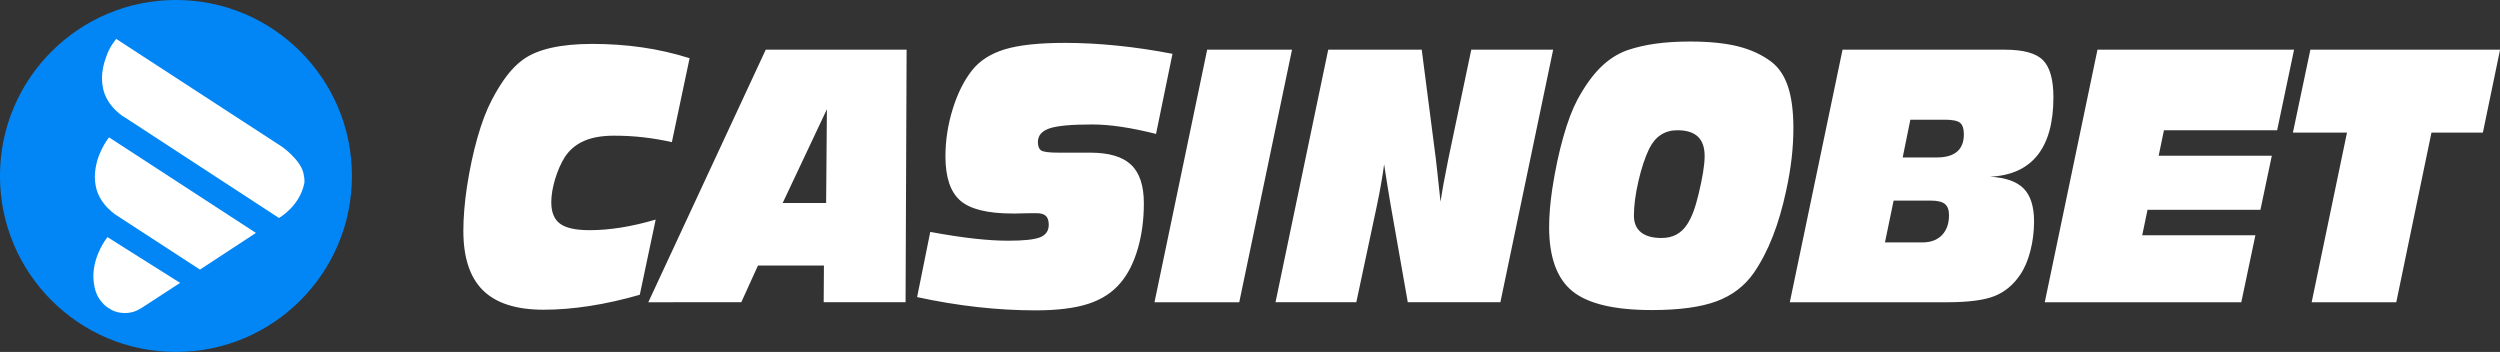
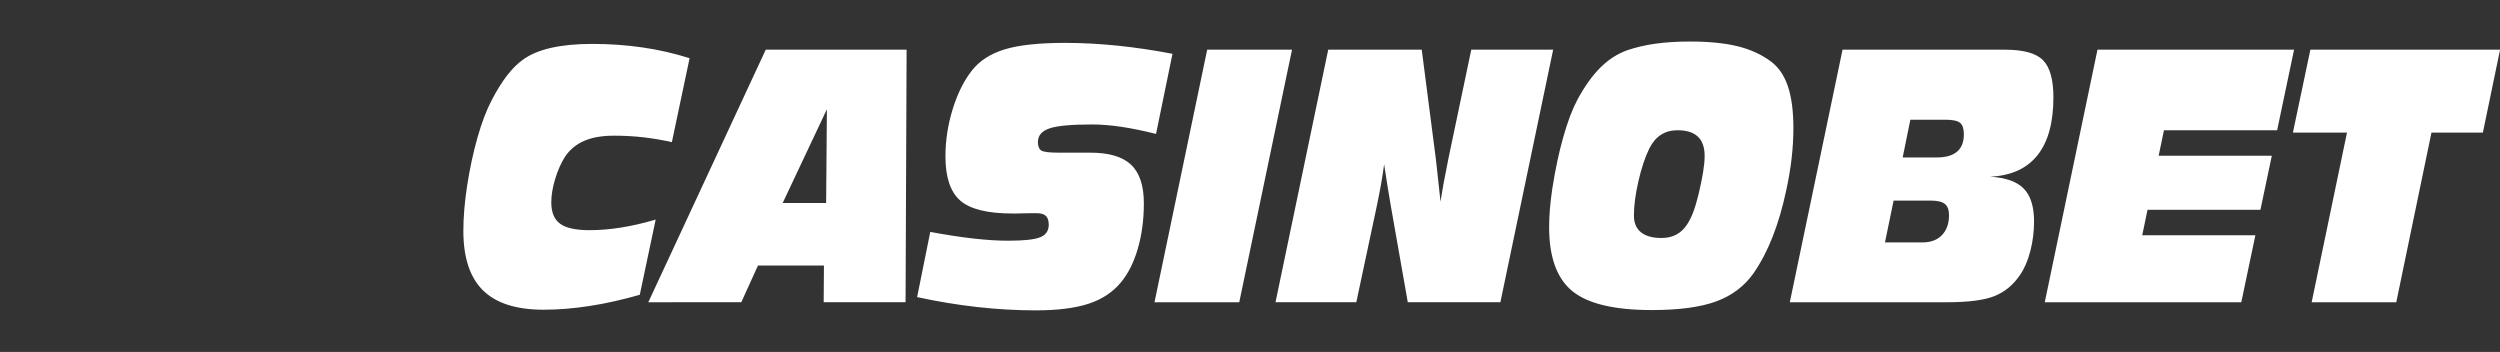
<svg xmlns="http://www.w3.org/2000/svg" id="Capa_1" x="0px" y="0px" width="156.99px" height="22.1px" viewBox="0 0 156.99 22.1" xml:space="preserve">
  <rect x="0" y="0" width="156.99" height="22.1" fill="#333333" stroke="none" />
-   <circle fill="#0386F5" cx="11.049" cy="11.05" r="11.051" />
-   <path fill="#FFFFFF" d="M7.837,19.658c-0.286,0-0.558-0.063-0.801-0.177l-0.124-0.08c0,0-0.786-0.367-0.984-1.416 c-0.041-0.214-0.066-0.422-0.067-0.625c0.007-1.402,0.887-2.471,0.887-2.471l4.561,2.875l-2.373,1.544 C8.618,19.515,8.293,19.658,7.837,19.658z" />
-   <path fill="#FFFFFF" d="M16.07,14.626l-3.513,2.303l-5.164-3.359c0,0-1.115-0.64-1.37-1.833c-0.046-0.214-0.066-0.425-0.067-0.628 c0.007-1.409,0.891-2.483,0.891-2.483L16.07,14.626z" />
-   <path fill="#FFFFFF" d="M6.667,3.573c0.121-0.37,0.292-0.672,0.468-0.911C7.23,2.52,7.294,2.441,7.294,2.441l4.976,3.237 l5.431,3.532c0,0,1.132,0.789,1.346,1.636c0.105,0.419,0.064,0.648,0.064,0.648c-0.292,1.474-1.595,2.193-1.595,2.193L7.862,7.386 c-0.021,0.001-1.136-0.64-1.392-1.833C6.425,5.338,6.404,5.128,6.403,4.924C6.406,4.419,6.521,3.958,6.667,3.573z" />
  <path fill="#FFFFFF" d="M128.403,18.979l3.31-15.859h12.345l-1.063,5.059h-7.107l-0.333,1.601h7.106l-0.715,3.394h-7.09 l-0.333,1.601h7.106l-0.885,4.205H128.403z M112.393,18.979l3.311-15.859h10.2c1.166,0,1.964,0.222,2.396,0.667 c0.431,0.444,0.646,1.218,0.646,2.322c0,1.59-0.334,2.803-1,3.639c-0.667,0.836-1.658,1.286-2.976,1.348 c0.975,0.056,1.679,0.304,2.111,0.745c0.433,0.442,0.649,1.129,0.649,2.061c0,0.639-0.077,1.258-0.231,1.855 s-0.366,1.096-0.638,1.492c-0.422,0.632-0.957,1.078-1.606,1.34c-0.649,0.26-1.647,0.391-2.995,0.391H112.393z M119.481,9.887h2.145 c0.563,0,0.985-0.121,1.27-0.364s0.427-0.606,0.427-1.091c0-0.346-0.078-0.585-0.235-0.717c-0.157-0.132-0.476-0.198-0.957-0.198 h-2.169L119.481,9.887z M118.368,15.223h2.349c0.525,0,0.936-0.153,1.23-0.458c0.295-0.306,0.443-0.723,0.443-1.25 c0-0.334-0.087-0.57-0.261-0.709c-0.173-0.139-0.468-0.209-0.886-0.209h-2.332L118.368,15.223z M97.279,14.26 c0-0.361,0.017-0.74,0.049-1.136c0.033-0.396,0.082-0.813,0.146-1.251c0.185-1.195,0.414-2.281,0.691-3.257 c0.275-0.977,0.574-1.763,0.893-2.361c0.455-0.84,0.935-1.511,1.438-2.011c0.503-0.5,1.062-0.861,1.673-1.084 c0.548-0.188,1.144-0.327,1.788-0.417c0.645-0.09,1.367-0.135,2.169-0.135c1.202,0,2.205,0.101,3.01,0.302 c0.805,0.201,1.499,0.521,2.084,0.959c0.477,0.361,0.829,0.882,1.057,1.563c0.227,0.681,0.341,1.553,0.341,2.616 c0,0.604-0.036,1.229-0.109,1.875c-0.073,0.646-0.186,1.317-0.337,2.012c-0.229,1.077-0.511,2.048-0.85,2.913 c-0.338,0.865-0.738,1.631-1.198,2.298c-0.574,0.819-1.354,1.412-2.34,1.776c-0.985,0.365-2.337,0.548-4.054,0.548 c-2.355,0-4.02-0.396-4.992-1.188S97.279,16.149,97.279,14.26z M105.332,8.179c-0.396,0-0.74,0.096-1.035,0.287 c-0.295,0.191-0.537,0.478-0.728,0.86c-0.265,0.542-0.492,1.225-0.682,2.048s-0.284,1.544-0.284,2.164 c0,0.459,0.147,0.808,0.442,1.047c0.295,0.24,0.724,0.36,1.287,0.36c0.353,0,0.661-0.069,0.926-0.208 c0.265-0.14,0.489-0.348,0.674-0.626c0.151-0.229,0.284-0.493,0.397-0.792c0.114-0.299,0.225-0.675,0.334-1.127 c0.124-0.514,0.219-0.971,0.283-1.371c0.065-0.399,0.098-0.742,0.098-1.027c0-0.542-0.142-0.947-0.426-1.215 S105.906,8.179,105.332,8.179z M80.097,18.979l3.31-15.859h5.872l0.886,6.856l0.098,0.88l0.194,1.808 c0.098-0.646,0.247-1.462,0.447-2.449l0.073-0.365L92.39,3.12h5.142l-3.314,15.859h-5.815l-1.072-6.086l-0.19-1.141l-0.224-1.433 c-0.098,0.757-0.252,1.636-0.463,2.636l-1.283,6.023H80.097z M72.498,18.979L75.806,3.12h5.327L77.82,18.979H72.498z M58.417,14.563 c1.056,0.195,1.979,0.336,2.77,0.422c0.791,0.088,1.497,0.131,2.12,0.131c0.991,0,1.664-0.073,2.018-0.219 c0.355-0.146,0.532-0.406,0.532-0.781c0-0.257-0.06-0.442-0.179-0.557c-0.119-0.115-0.317-0.172-0.593-0.172 c-0.395,0-0.82,0.006-1.274,0.02h-0.235c-1.564,0-2.657-0.271-3.276-0.813c-0.62-0.542-0.93-1.466-0.93-2.772 c0-1,0.152-1.99,0.455-2.97s0.707-1.789,1.21-2.429c0.482-0.611,1.168-1.052,2.059-1.324c0.891-0.271,2.152-0.406,3.782-0.406 c1.051,0,2.142,0.057,3.274,0.172c1.132,0.114,2.291,0.286,3.477,0.515l-1.033,5.03c-0.769-0.194-1.488-0.342-2.157-0.443 c-0.669-0.101-1.291-0.151-1.865-0.151c-1.306,0-2.198,0.083-2.678,0.25c-0.479,0.167-0.719,0.451-0.719,0.854 c0,0.257,0.067,0.432,0.203,0.526c0.135,0.094,0.498,0.141,1.088,0.141h1.999c1.176,0,2.03,0.253,2.564,0.761s0.8,1.313,0.8,2.419 c0,1.036-0.127,1.987-0.382,2.856c-0.254,0.869-0.609,1.574-1.064,2.116c-0.503,0.611-1.179,1.057-2.026,1.335 c-0.848,0.277-1.954,0.416-3.318,0.416c-1.197,0-2.418-0.068-3.664-0.208c-1.246-0.139-2.507-0.347-3.785-0.625L58.417,14.563z  M49.149,12.747h2.729l0.048-5.887L49.149,12.747z M40.711,18.979L48.086,3.12h8.845l-0.065,15.859h-5.142l0.016-2.305h-4.142 l-1.048,2.305H40.711z M40.176,18.511c-1.088,0.313-2.138,0.547-3.147,0.703c-1.01,0.157-1.975,0.235-2.896,0.235 c-1.711,0-2.979-0.405-3.802-1.215s-1.234-2.056-1.234-3.737c0-0.41,0.019-0.85,0.057-1.319c0.038-0.469,0.095-0.954,0.17-1.454 c0.173-1.119,0.393-2.146,0.658-3.081c0.265-0.935,0.563-1.719,0.894-2.351c0.319-0.612,0.637-1.124,0.955-1.538 c0.316-0.414,0.648-0.746,0.995-0.996c0.449-0.334,1.041-0.584,1.774-0.751c0.734-0.167,1.599-0.25,2.596-0.25 c1.078,0,2.123,0.073,3.135,0.219s2.003,0.372,2.973,0.679l-1.113,5.271c-0.58-0.132-1.17-0.232-1.771-0.302 s-1.221-0.104-1.86-0.104c-0.753,0-1.38,0.109-1.881,0.328c-0.501,0.219-0.9,0.55-1.198,0.995c-0.255,0.402-0.462,0.871-0.622,1.405 c-0.16,0.534-0.24,1.021-0.24,1.458c0,0.624,0.184,1.071,0.552,1.342c0.368,0.271,0.983,0.406,1.844,0.406 c0.64,0,1.304-0.055,1.995-0.166s1.412-0.277,2.165-0.5L40.176,18.511z M152.686,8.328l-2.21,10.651h-5.313l2.218-10.651h-3.396 l1.097-5.208h11.912l-1.08,5.208H152.686z" />
</svg>